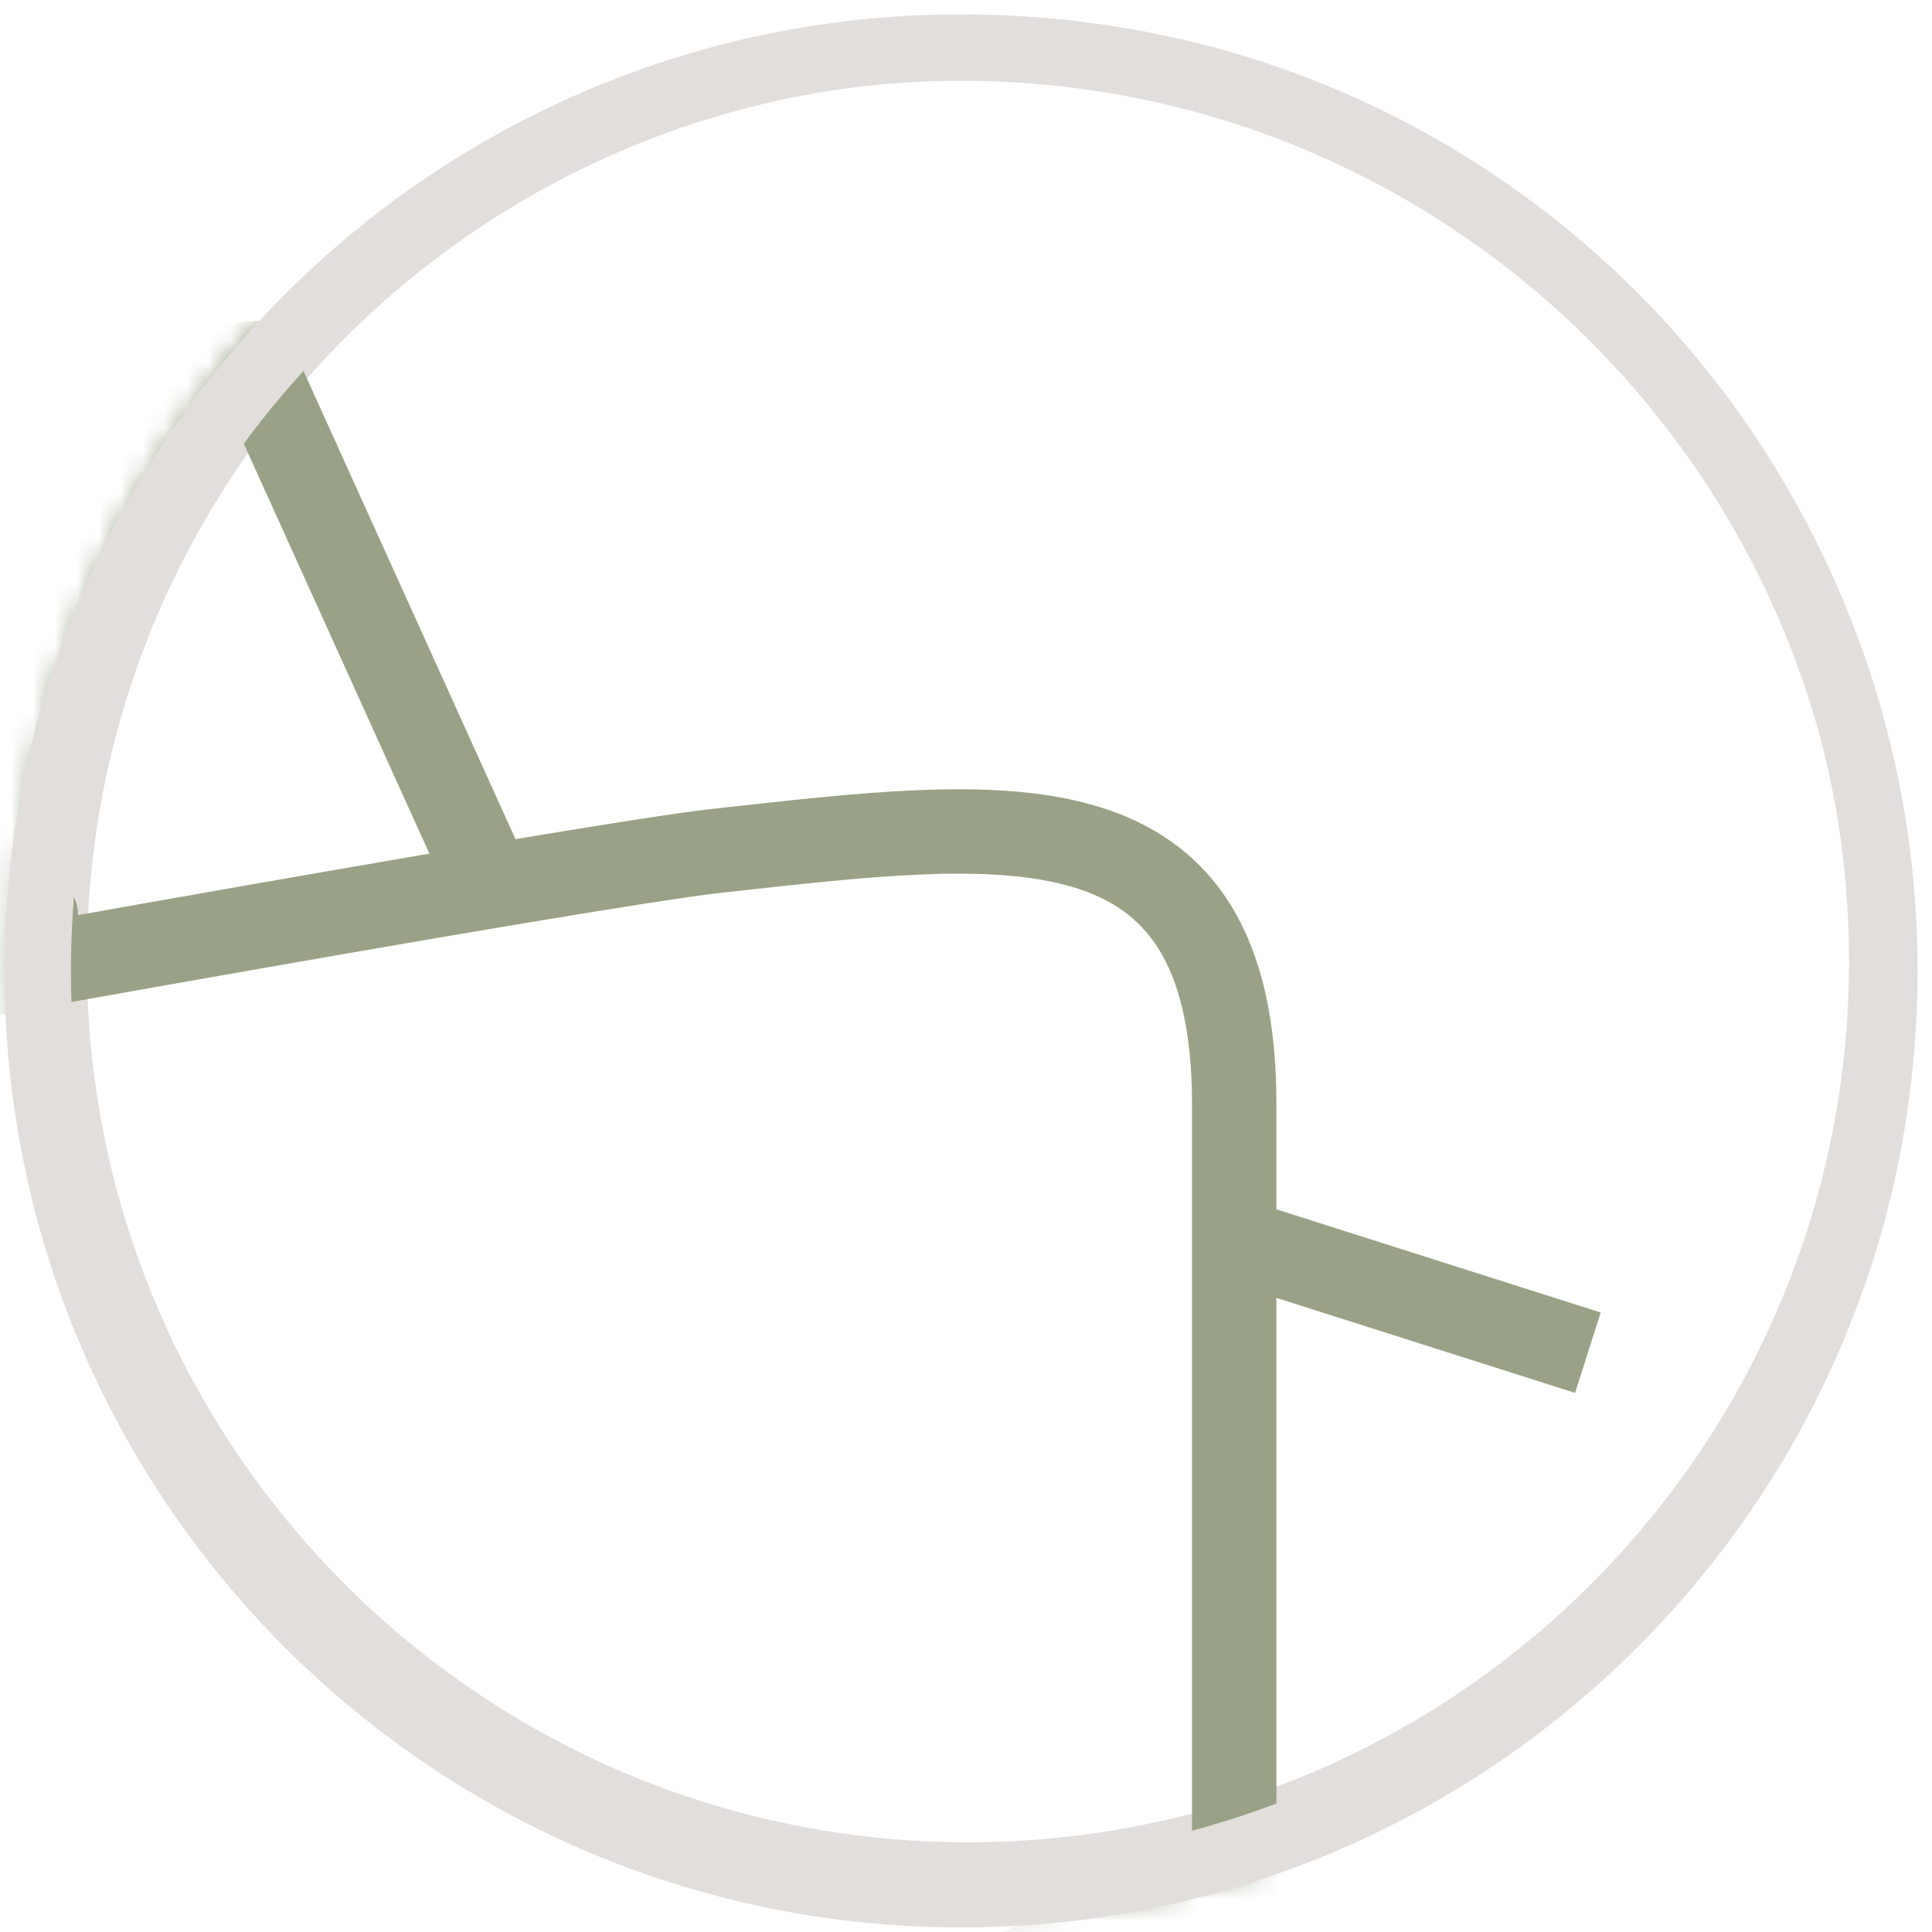
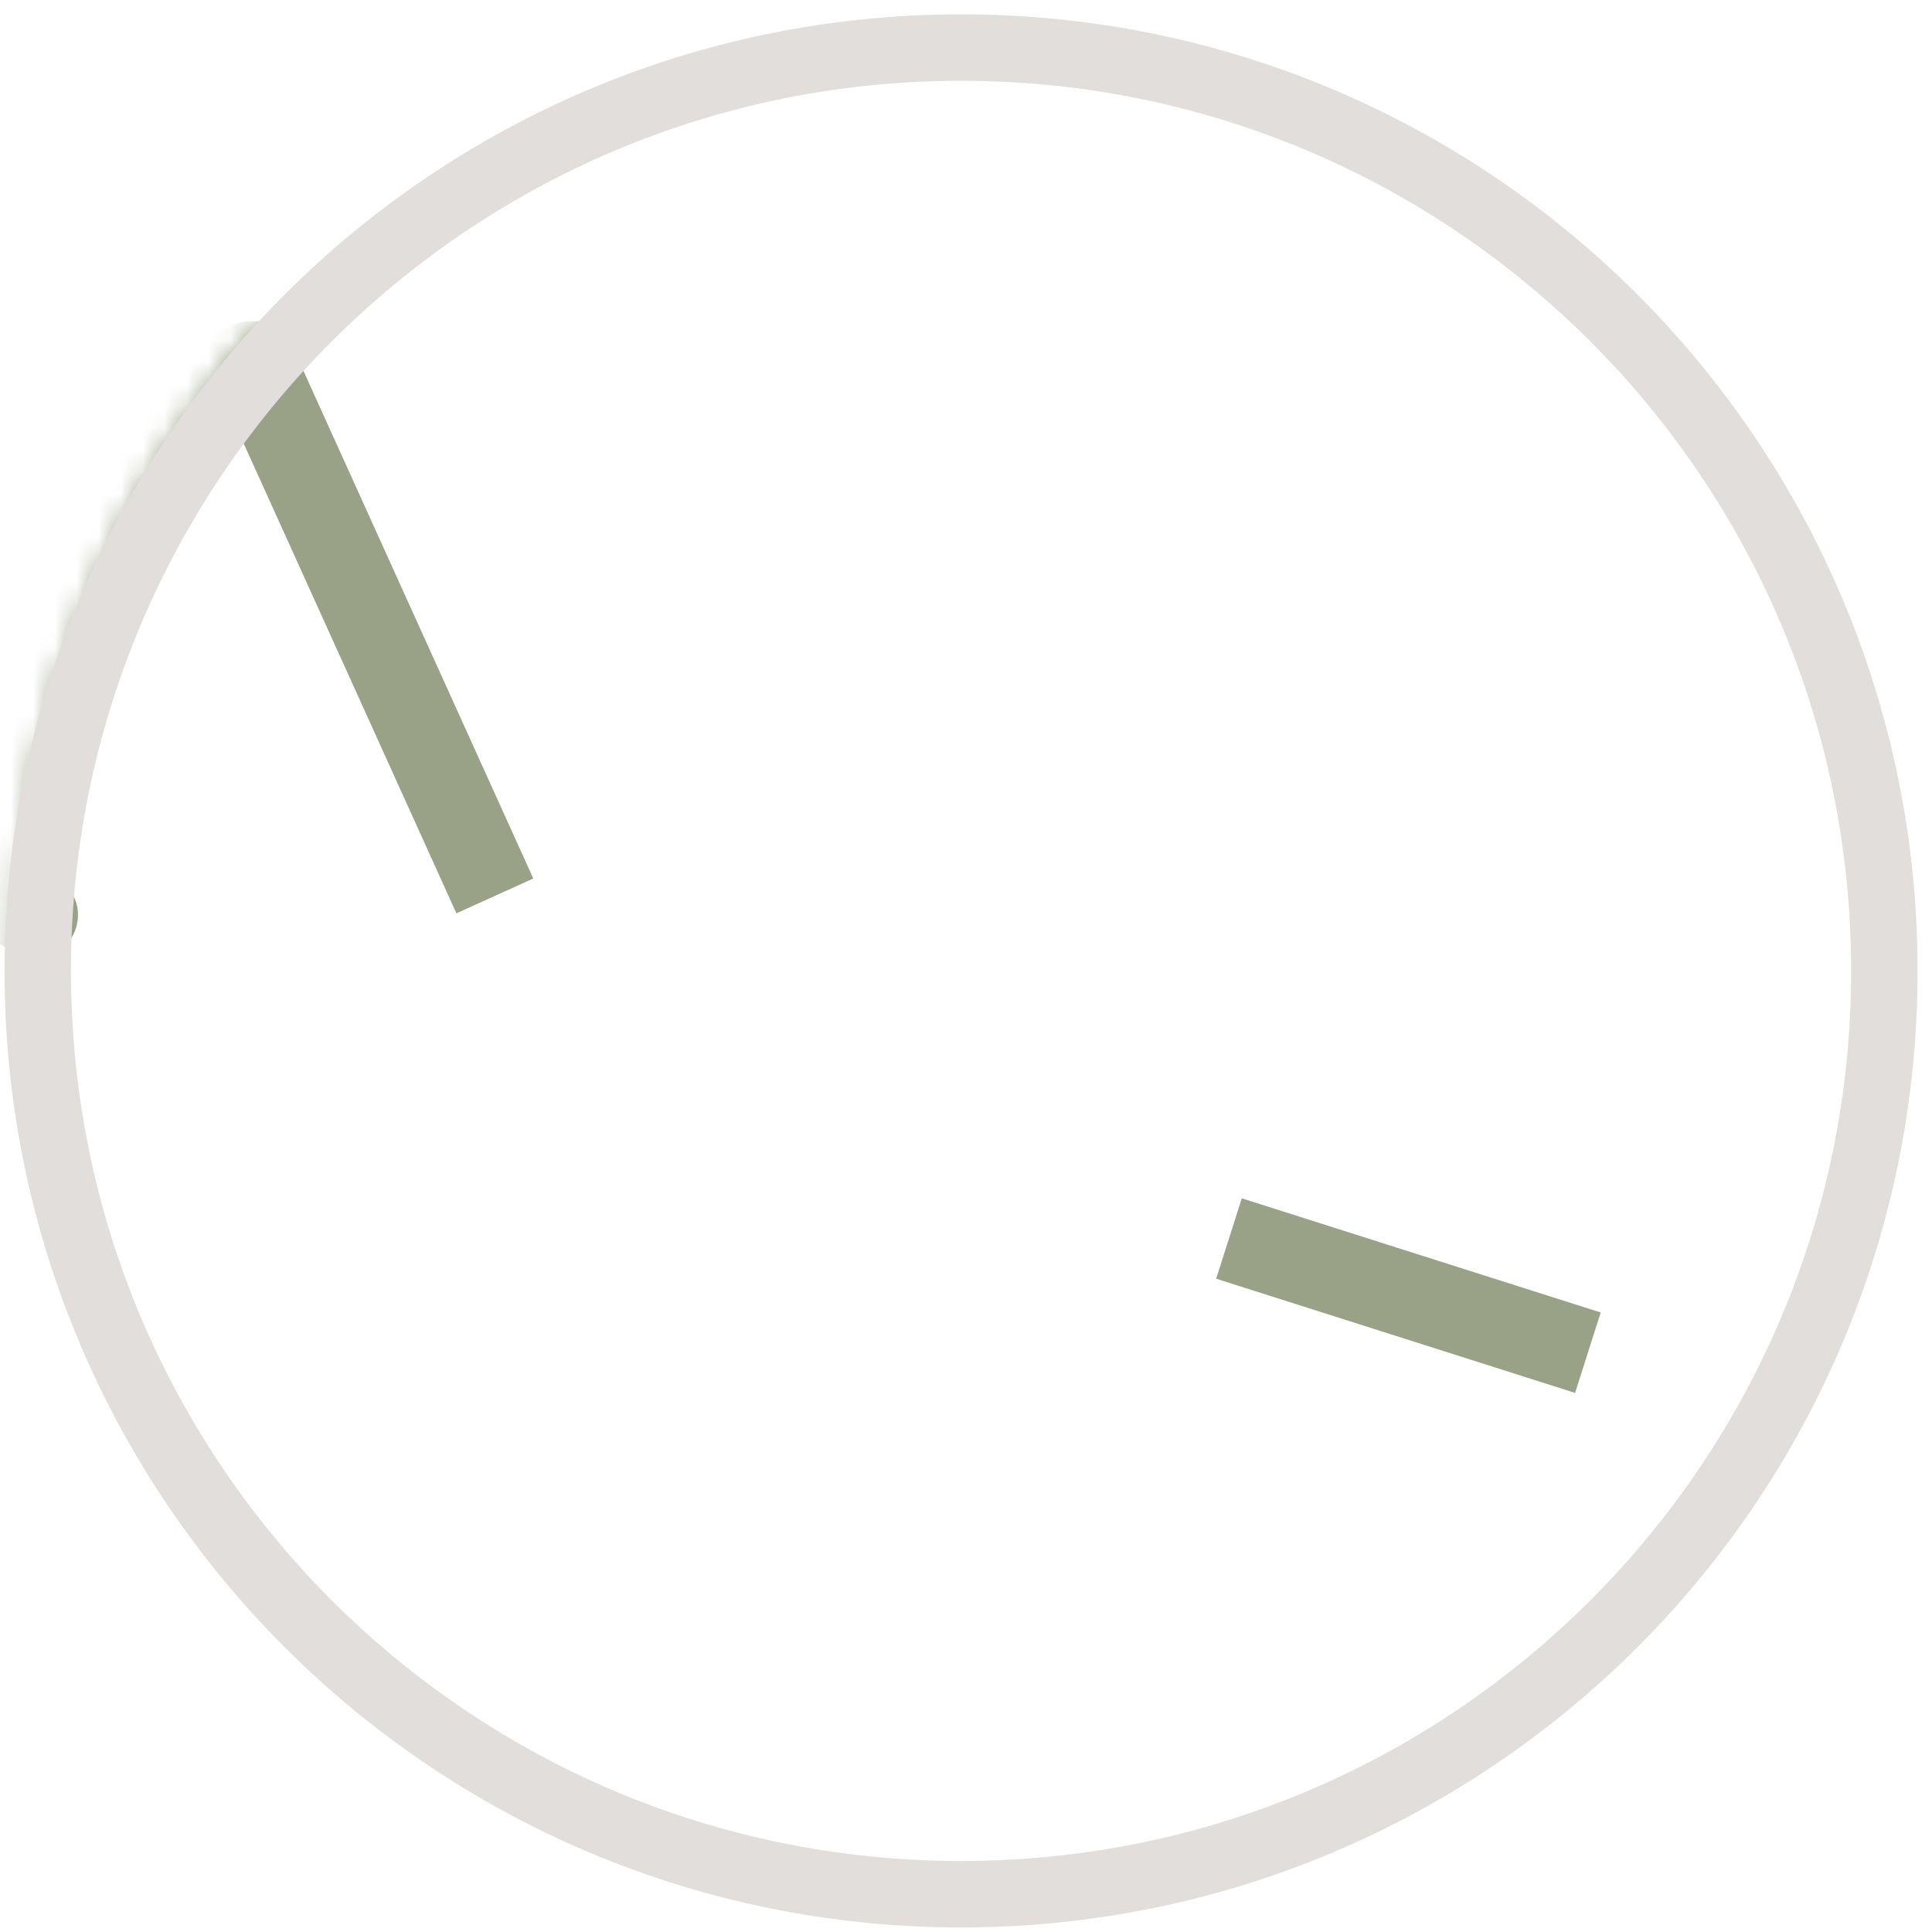
<svg xmlns="http://www.w3.org/2000/svg" width="88" height="88" fill="none">
-   <path clip-rule="evenodd" d="M44.087 85.393C67.07 85.393 85.7 66.762 85.7 43.78S67.07 2.167 44.087 2.167c-22.982 0-41.612 18.63-41.612 41.613 0 22.982 18.63 41.613 41.612 41.613z" stroke="#E2DEDB" stroke-width="2.959" />
  <mask id="a" maskUnits="userSpaceOnUse" x="0" y="0" width="88" height="88">
    <path fill-rule="evenodd" clip-rule="evenodd" d="M44.087 85.393C67.07 85.393 85.7 66.762 85.7 43.78S67.07 2.167 44.087 2.167c-22.982 0-41.612 18.63-41.612 41.613 0 22.982 18.63 41.613 41.612 41.613z" fill="#fff" stroke="#fff" stroke-width="3.783" />
  </mask>
  <g mask="url(#a)" stroke="#99A286" stroke-width="3.844">
-     <path clip-rule="evenodd" d="M-13.872 46.764s40.153-7.312 46.582-8.017C45.9 37.298 56.217 35.852 56.217 50.3v34.985l-18.073 8.281S-9.414 91.08-9.414 89.851c0-1.23-4.458-43.087-4.458-43.087z" />
    <path d="M55.978 56.413l16.348 5.201M22.54 40.808L11.553 16.542c-3.783 0-13.385 23.268-9.967 25.064 1.51 1.723-33.293-23.091-33.293-23.091" />
  </g>
  <path clip-rule="evenodd" d="M43.775 86.278C67 86.278 85.83 67.45 85.83 44.223c0-23.227-18.829-42.056-42.055-42.056-23.227 0-42.056 18.829-42.056 42.056 0 23.226 18.829 42.055 42.056 42.055z" stroke="#E2DEDB" stroke-width="3.026" />
</svg>